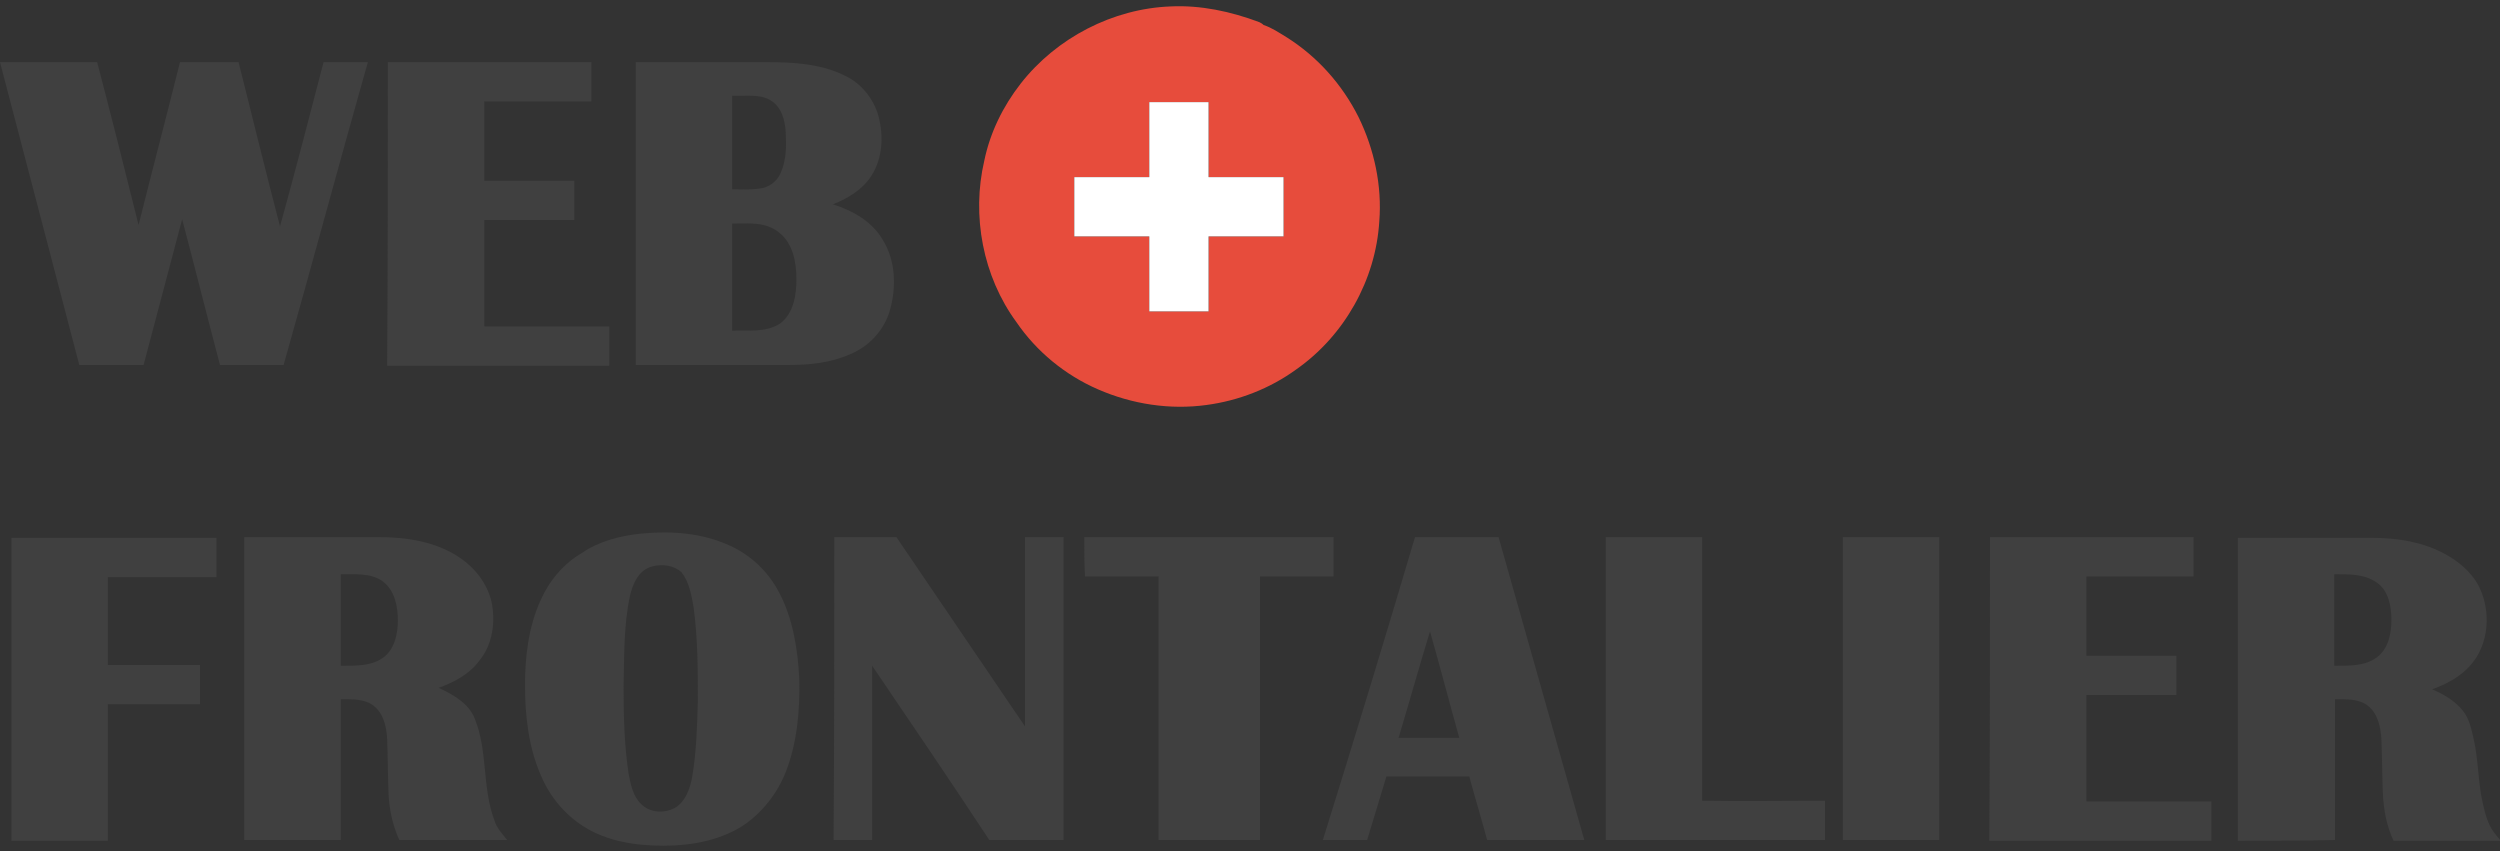
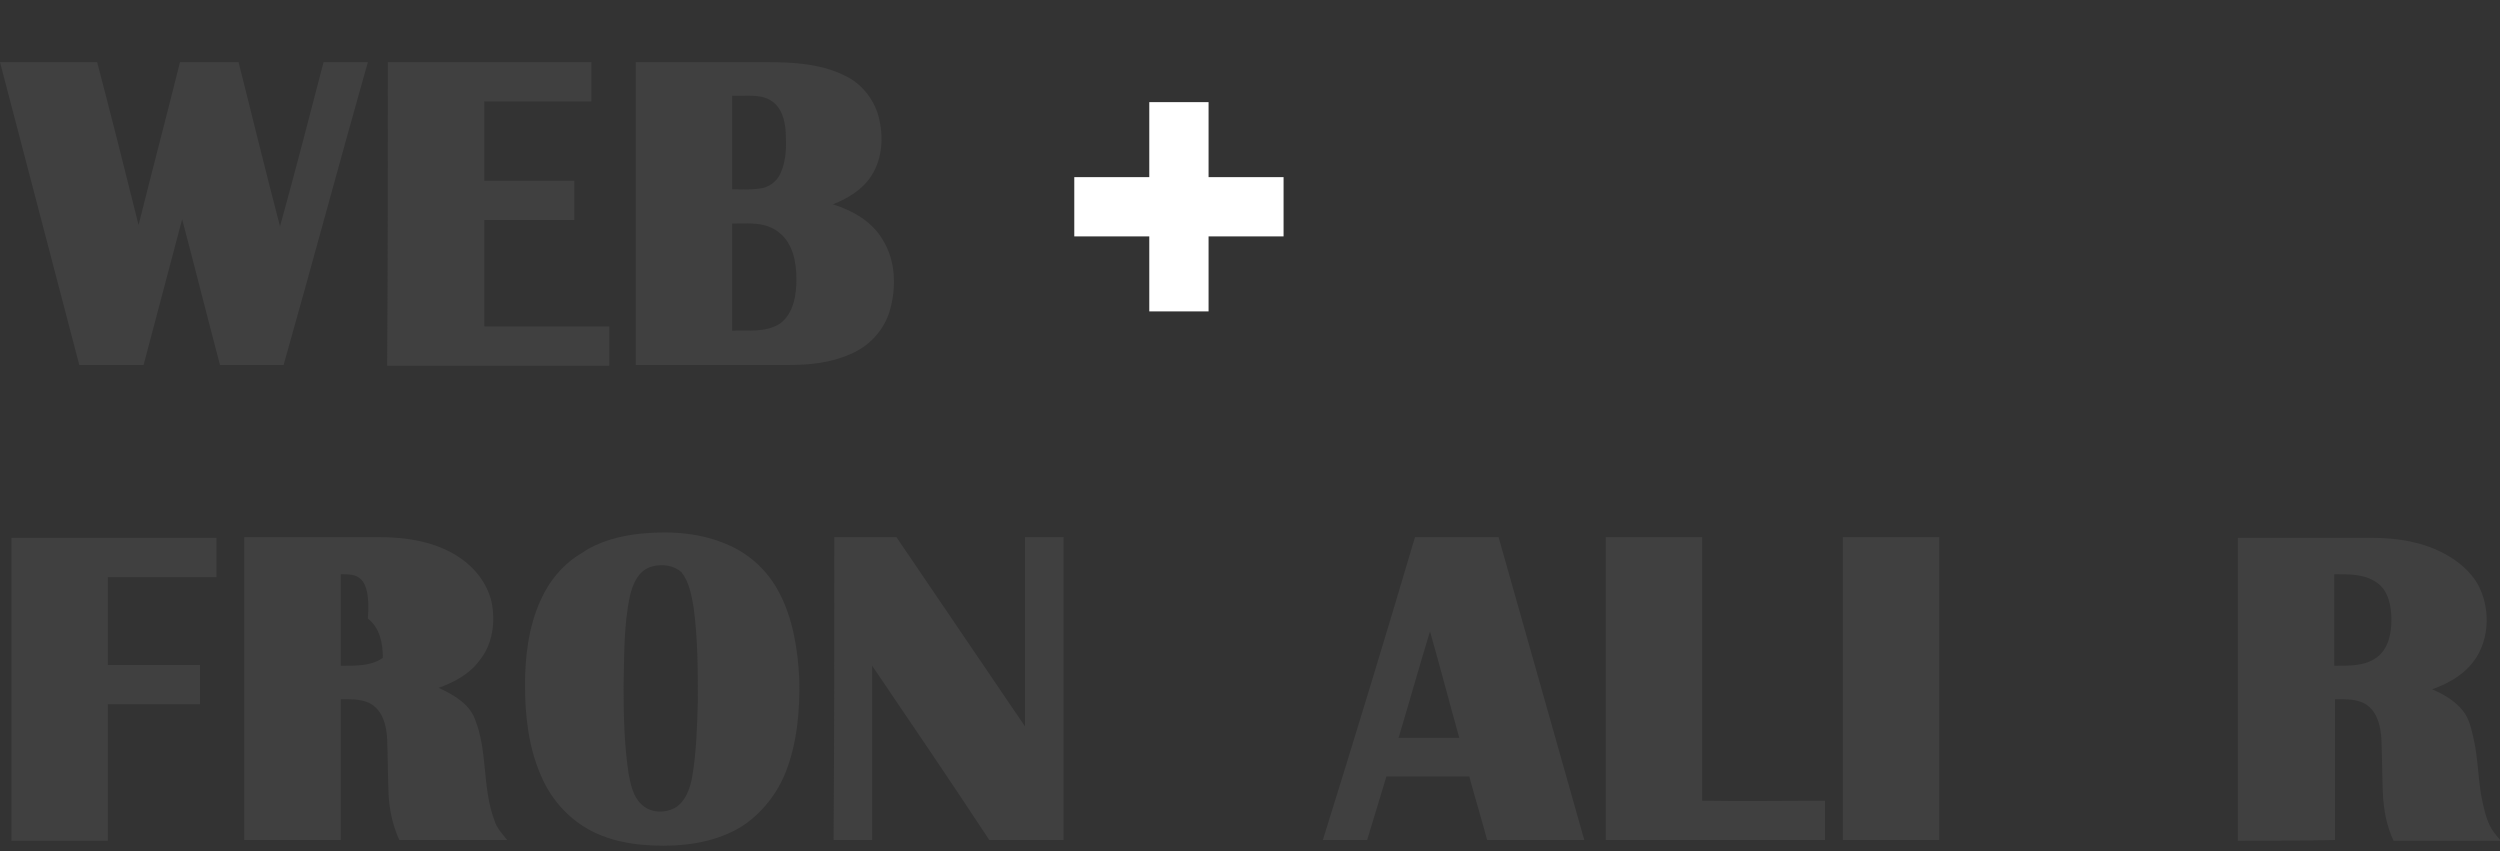
<svg xmlns="http://www.w3.org/2000/svg" version="1.1" id="Layer_1" x="0px" y="0px" viewBox="0 0 350 119.2" style="enable-background:new 0 0 350 119.2;" xml:space="preserve">
  <rect x="0" y="0" width="350" height="119.2" fill="#333333" stroke="none" />
  <style type="text/css">
	.st0{fill:#404040;}
	.st1{fill:#E74C3C;}
	.st2{fill:#FFFFFF;}
</style>
  <g>
    <g>
      <path class="st0" d="M0,8.7c4.5,0,9.1,0,13.6,0c2,7.6,3.9,15.2,5.8,22.8c1.9-7.6,3.9-15.2,5.8-22.8c2.7,0,5.5,0,8.2,0    c1.9,7.6,3.8,15.3,5.8,23c2.1-7.6,4.1-15.3,6.1-23c2.1,0,4.1,0,6.2,0c-4,14.1-7.8,28.3-11.8,42.4c-3,0-6,0-8.9,0    c-1.8-6.8-3.5-13.6-5.3-20.4c-1.8,6.8-3.6,13.6-5.4,20.4c-3,0-6,0-9,0C7.4,37,3.7,22.8,0,8.7z" />
      <path class="st0" d="M54.3,8.7c9.5,0,19,0,28.5,0c0,1.8,0,3.7,0,5.5c-5,0-10,0-15,0c0,3.7,0,7.4,0,11.1c4.2,0,8.4,0,12.6,0    c0,1.8,0,3.7,0,5.5c-4.2,0-8.4,0-12.6,0c0,5,0,9.9,0,14.9c5.8,0,11.7,0,17.5,0c0,1.8,0,3.7,0,5.5c-10.4,0-20.7,0-31.1,0    C54.3,37,54.3,22.8,54.3,8.7z" />
      <g>
        <path class="st0" d="M89,8.7c6.1,0,12.2,0,18.3,0c3.7,0,7.6,0.2,11,1.9c2.3,1.1,4,3.2,4.7,5.7c0.7,2.7,0.6,5.8-1,8.3     c-1.2,1.9-3.3,3.2-5.4,4c2.8,0.9,5.5,2.4,7,5c1.8,2.9,1.9,6.6,1,9.8c-0.8,2.8-2.9,5.1-5.6,6.2c-2.7,1.2-5.7,1.5-8.6,1.5     c-7.1,0-14.3,0-21.4,0C89,37,89,22.8,89,8.7z M102.5,13.4c0,4.4,0,8.7,0,13.1c1.3,0,2.5,0.1,3.8-0.1c1.3-0.1,2.5-1,3-2.2     c0.8-1.8,0.8-3.8,0.7-5.7c-0.1-1.7-0.6-3.6-2.2-4.5C106.2,13.1,104.3,13.5,102.5,13.4z M102.5,31.3c0,5,0,10,0,15     c2.2-0.1,4.7,0.3,6.7-1c1.9-1.4,2.3-4,2.3-6.2c0-2.4-0.5-5.1-2.5-6.6C107.1,31,104.7,31.3,102.5,31.3z" />
      </g>
      <g>
        <path class="st0" d="M89.8,74.7c4.2-0.4,8.5-0.1,12.4,1.7c2.9,1.3,5.3,3.6,6.8,6.4c2,3.7,2.7,8.1,2.9,12.3     c0.1,4.4-0.3,8.9-1.9,13c-1.2,3-3.3,5.7-6,7.5c-3.3,2.1-7.3,2.8-11.1,2.8c-3.9,0-7.9-0.6-11.2-2.7c-2.7-1.7-4.8-4.3-6-7.2     c-1.7-3.9-2.2-8.3-2.2-12.6c0-4,0.5-8.2,2.2-11.9c1.2-2.7,3.2-5.1,5.8-6.6C83.8,75.8,86.8,75,89.8,74.7z M91.3,79.3     c-1.9,0.5-2.7,2.4-3.1,4.1c-0.9,4.2-0.8,8.5-0.9,12.8c0,4,0.1,8.1,0.7,12.1c0.3,1.5,0.6,3.2,1.8,4.3c1.2,1.2,3.2,1.3,4.7,0.5     c1.5-0.9,2.1-2.7,2.4-4.3c0.6-3.5,0.7-7.1,0.8-10.6c0-4.4,0-8.8-0.6-13.2c-0.3-1.7-0.6-3.5-1.7-4.9     C94.4,79.2,92.8,78.9,91.3,79.3z" />
      </g>
      <path class="st0" d="M1.6,117.7c0-14.1,0-28.3,0-42.4c9.6,0,19.1,0,28.7,0c0,1.8,0,3.7,0,5.5c-5.1,0-10.1,0-15.2,0    c0,4.1,0,8.2,0,12.3c4.3,0,8.6,0,12.9,0c0,1.8,0,3.7,0,5.5c-4.3,0-8.6,0-12.9,0c0,6.4,0,12.8,0,19.1    C10.6,117.7,6.1,117.7,1.6,117.7z" />
      <g>
-         <path class="st0" d="M34.2,75.2c6.3,0,12.6,0,19,0c3.9,0,8,0.7,11.2,2.9c2.1,1.4,3.8,3.6,4.4,6.1c0.6,2.8,0.2,6-1.7,8.3     c-1.4,1.9-3.5,3-5.7,3.8c2,0.9,4.3,2.2,5.1,4.4c1.8,4.5,1,9.6,2.7,14.1c0.3,1.1,1.1,1.9,1.8,2.8c-5,0-10,0-15.1,0     c-0.9-2-1.4-4.2-1.5-6.4c-0.1-2.6-0.1-5.2-0.2-7.8c-0.1-1.7-0.5-3.5-1.9-4.6c-1.3-1-3-0.9-4.6-0.9c0,6.6,0,13.2,0,19.7     c-4.5,0-9,0-13.5,0C34.2,103.5,34.2,89.4,34.2,75.2z M47.7,80.4c0,4.3,0,8.5,0,12.8c2,0,4.2,0.1,5.9-1.1c1.6-1.1,2.1-3.3,2.1-5.2     c0-2-0.4-4.2-2.1-5.5C52,80.2,49.7,80.4,47.7,80.4z" />
+         <path class="st0" d="M34.2,75.2c6.3,0,12.6,0,19,0c3.9,0,8,0.7,11.2,2.9c2.1,1.4,3.8,3.6,4.4,6.1c0.6,2.8,0.2,6-1.7,8.3     c-1.4,1.9-3.5,3-5.7,3.8c2,0.9,4.3,2.2,5.1,4.4c1.8,4.5,1,9.6,2.7,14.1c0.3,1.1,1.1,1.9,1.8,2.8c-5,0-10,0-15.1,0     c-0.9-2-1.4-4.2-1.5-6.4c-0.1-2.6-0.1-5.2-0.2-7.8c-0.1-1.7-0.5-3.5-1.9-4.6c-1.3-1-3-0.9-4.6-0.9c0,6.6,0,13.2,0,19.7     c-4.5,0-9,0-13.5,0C34.2,103.5,34.2,89.4,34.2,75.2z M47.7,80.4c0,4.3,0,8.5,0,12.8c2,0,4.2,0.1,5.9-1.1c0-2-0.4-4.2-2.1-5.5C52,80.2,49.7,80.4,47.7,80.4z" />
      </g>
      <path class="st0" d="M116.8,75.2c2.9,0,5.8,0,8.7,0c6,8.8,12,17.7,18,26.5c0-8.8,0-17.7,0-26.5c1.8,0,3.6,0,5.4,0    c0,14.1,0,28.3,0,42.4c-3.5,0-6.9,0-10.4,0c-5.4-8.2-10.9-16.3-16.4-24.4c0,8.1,0,16.3,0,24.4c-1.8,0-3.6,0-5.4,0    C116.8,103.5,116.8,89.4,116.8,75.2z" />
-       <path class="st0" d="M151.8,75.2c11.6,0,23.2,0,34.9,0c0,1.8,0,3.7,0,5.5c-3.4,0-6.9,0-10.3,0c0,12.3,0,24.6,0,36.9    c-4.7,0-9.5,0-14.2,0c0-12.3,0-24.6,0-36.9c-3.4,0-6.9,0-10.3,0C151.8,78.9,151.8,77.1,151.8,75.2z" />
      <g>
        <path class="st0" d="M198.1,75.2c3.9,0,7.8,0,11.7,0c4,14.1,8,28.3,12,42.4c-4.5,0-9.1,0-13.6,0c-0.8-3-1.7-5.9-2.5-8.9     c-3.9,0-7.7,0-11.6,0c-0.9,3-1.8,5.9-2.7,8.9c-2.1,0-4.1,0-6.2,0C189.6,103.5,193.9,89.4,198.1,75.2z M195.8,103.3     c2.8,0,5.7,0,8.5,0c-1.4-5-2.7-10-4.1-14.9C198.7,93.3,197.3,98.3,195.8,103.3z" />
      </g>
      <path class="st0" d="M224.8,75.2c4.5,0,9,0,13.5,0c0,12.3,0,24.6,0,36.9c5.7,0.1,11.5,0,17.2,0c0,1.8,0,3.7,0,5.5    c-10.2,0-20.5,0-30.7,0C224.8,103.5,224.8,89.4,224.8,75.2z" />
      <path class="st0" d="M258,75.2c4.5,0,9,0,13.5,0c0,14.1,0,28.3,0,42.4c-4.5,0-9,0-13.5,0C258,103.5,258,89.4,258,75.2z" />
-       <path class="st0" d="M278.6,75.2c9.5,0,19,0,28.5,0c0,1.8,0,3.7,0,5.5c-5,0-10,0-15,0c0,3.7,0,7.4,0,11.1c4.2,0,8.4,0,12.6,0    c0,1.8,0,3.7,0,5.5c-4.2,0-8.4,0-12.6,0c0,5,0,9.9,0,14.9c5.8,0,11.7,0,17.5,0c0,1.8,0,3.7,0,5.5c-10.4,0-20.7,0-31.1,0    C278.6,103.5,278.6,89.4,278.6,75.2z" />
      <g>
        <path class="st0" d="M313.3,117.7c0-14.1,0-28.3,0-42.4c6.3,0,12.5,0,18.8,0c3.3,0,6.7,0.5,9.7,2c2.2,1.1,4.2,2.7,5.3,4.9     c1.4,2.9,1.4,6.5-0.1,9.3c-1.3,2.5-3.9,4.1-6.5,5c1.6,0.7,3.2,1.6,4.3,3c0.9,1.1,1.2,2.6,1.5,3.9c0.7,3,0.6,6.1,1.3,9.1     c0.3,1.4,0.7,2.9,1.6,4.1c0.3,0.4,0.6,0.7,0.9,1.1c-5,0-10,0-15,0c-1-2.1-1.4-4.4-1.5-6.7c-0.1-2.5-0.1-5-0.2-7.5     c-0.1-1.7-0.5-3.6-1.9-4.7c-1.3-1-3-0.9-4.6-0.9c0,6.6,0,13.2,0,19.7C322.3,117.7,317.8,117.7,313.3,117.7z M326.8,80.4     c0,4.3,0,8.5,0,12.8c2,0,4.3,0.1,6-1.2c1.6-1.2,2-3.4,2-5.2c0-1.9-0.4-4.1-2-5.2C331,80.3,328.8,80.4,326.8,80.4z" />
      </g>
    </g>
    <g>
      <g>
-         <path class="st1" d="M142.9,11.7c5-6.4,12.9-10.5,21-10.8c4.2-0.2,8.4,0.7,12.4,2.2c0.2,0.1,0.4,0.2,0.6,0.4     c1.2,0.4,2.2,1.1,3.2,1.7c4.3,2.7,7.8,6.6,10.1,11.2c2.2,4.5,3.3,9.6,2.9,14.6c-0.5,8.2-4.9,16-11.6,20.7     c-3.7,2.7-8.1,4.4-12.6,5c-5.1,0.7-10.4-0.1-15.2-2.2c-4.6-2-8.6-5.3-11.4-9.4c-4.7-6.4-6.3-14.9-4.5-22.6     C138.6,18.6,140.4,14.9,142.9,11.7z M160.9,14.3c0,3.5,0,7,0,10.5c-3.5,0-7,0-10.5,0c0,2.8,0,5.5,0,8.3c3.5,0,7,0,10.5,0     c0,3.5,0,7,0,10.5c2.8,0,5.5,0,8.3,0c0-3.5,0-7,0-10.5c3.5,0,7,0,10.5,0c0-2.8,0-5.5,0-8.3c-3.5,0-7,0-10.5,0c0-3.5,0-7,0-10.5     C166.4,14.3,163.7,14.3,160.9,14.3z" />
-       </g>
+         </g>
    </g>
    <g>
      <path class="st2" d="M160.9,14.3c2.7,0,5.5,0,8.3,0c0,3.5,0,7,0,10.5c3.5,0,7,0,10.5,0c0,2.8,0,5.5,0,8.3c-3.5,0-7,0-10.5,0    c0,3.5,0,7,0,10.5c-2.8,0-5.5,0-8.3,0c0-3.5,0-7,0-10.5c-3.5,0-7,0-10.5,0c0-2.8,0-5.5,0-8.3c3.5,0,7,0,10.5,0    C160.9,21.3,160.9,17.8,160.9,14.3z" />
    </g>
  </g>
</svg>